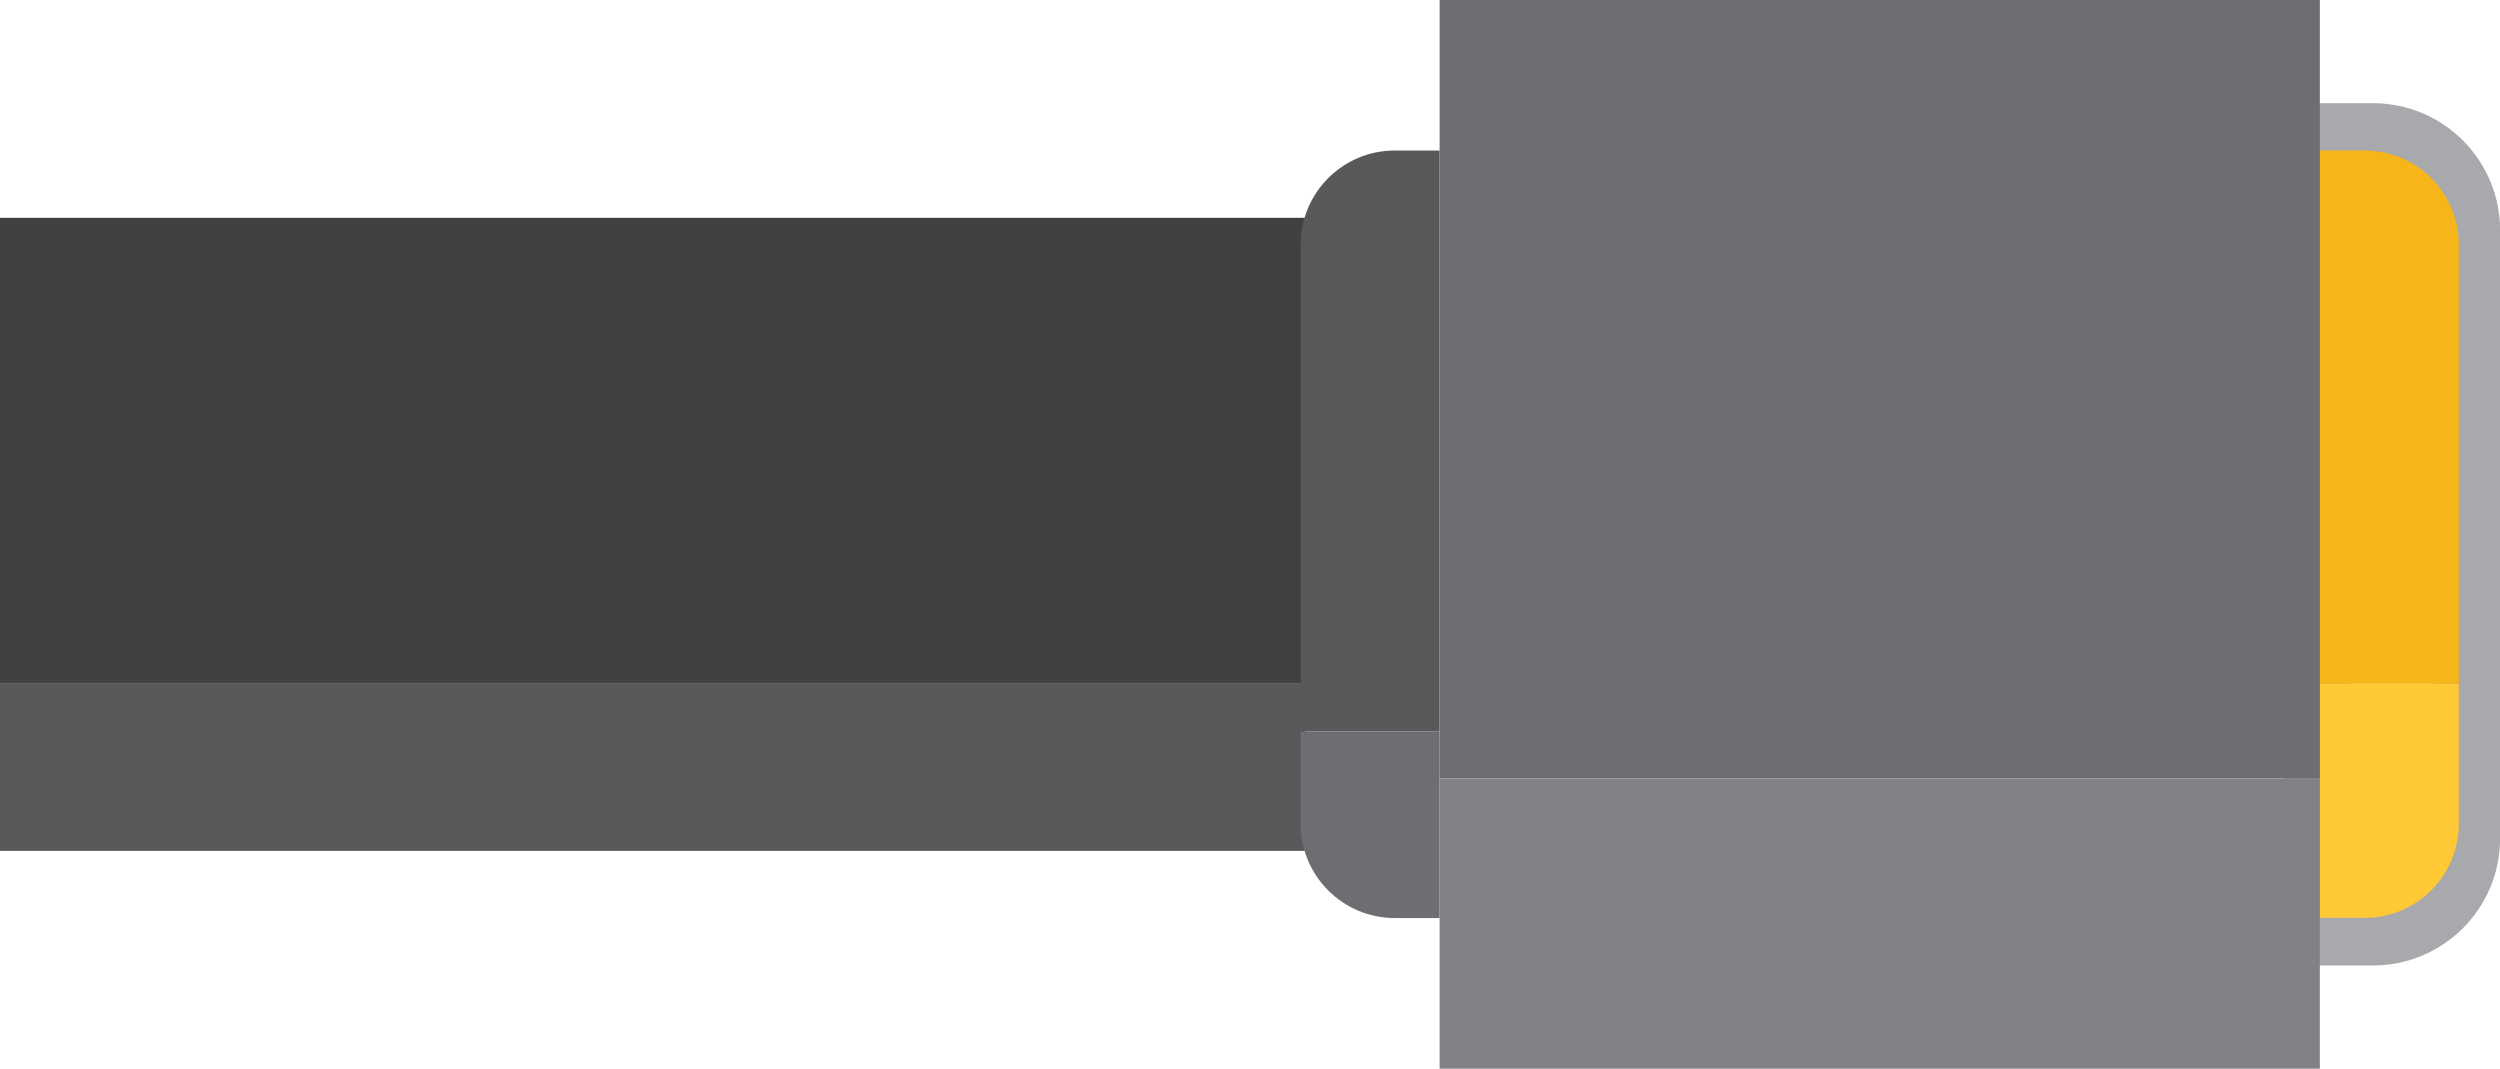
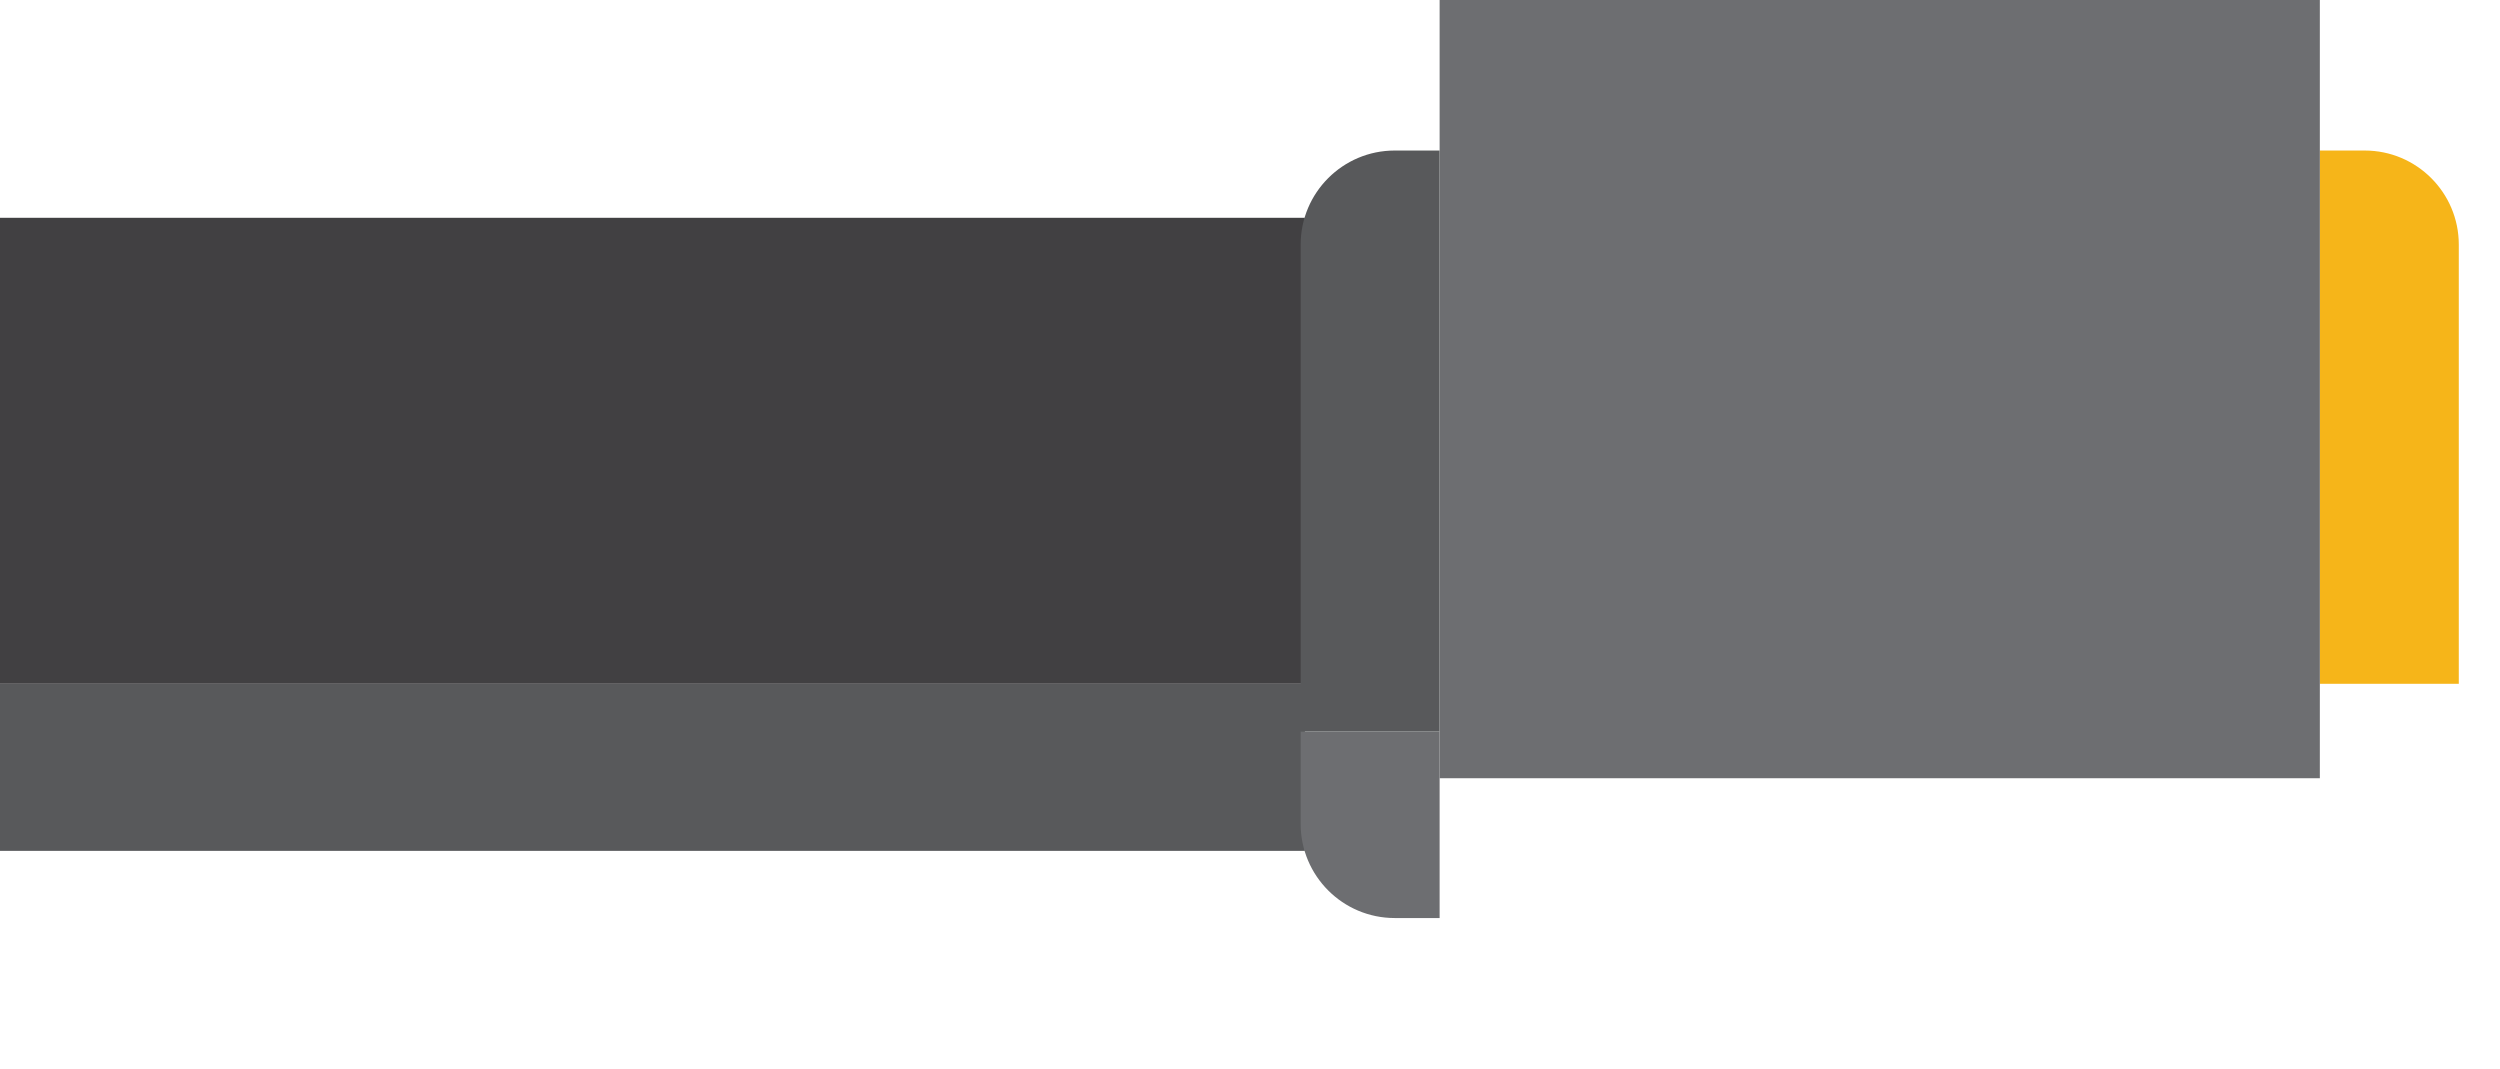
<svg xmlns="http://www.w3.org/2000/svg" id="Layer_2" data-name="Layer 2" viewBox="0 0 265.73 113.59">
  <defs>
    <style>
      .cls-1 {
        fill: #f6b519;
      }

      .cls-1, .cls-2, .cls-3, .cls-4, .cls-5, .cls-6 {
        stroke-width: 0px;
      }

      .cls-2 {
        fill: #6d6e71;
      }

      .cls-7 {
        fill: none;
        stroke: #a7a9ac;
        stroke-miterlimit: 10;
        stroke-width: 7px;
      }

      .cls-3 {
        fill: #808285;
      }

      .cls-4 {
        fill: #58595b;
      }

      .cls-5 {
        fill: #ffc936;
      }

      .cls-6 {
        fill: #414042;
      }
    </style>
  </defs>
  <g id="Layer_1-2" data-name="Layer 1">
    <g>
      <rect class="cls-4" y="72.68" width="138.7" height="17.76" />
      <rect class="cls-6" y="23.15" width="138.7" height="49.53" />
      <path class="cls-2" d="m138.25,77.74h14.77v19.84h-4.77c-5.52,0-10-4.48-10-10v-9.84h0Z" />
      <path class="cls-4" d="m148.25,16h4.77v61.74h-14.77V26c0-5.52,4.48-10,10-10Z" />
-       <path class="cls-7" d="m246.3,99.12h5.94c5.52,0,10-4.48,10-10V24.47c0-5.52-4.48-10-10-10h-5.94s0,83.12,0,83.12v1.53Z" />
-       <path class="cls-5" d="m256.57,72.68h4.77v24.88h-14.77v-14.88c0-5.52,4.48-10,10-10Z" transform="translate(507.92 170.24) rotate(180)" />
      <path class="cls-1" d="m246.57,16h14.77v56.68h-4.77c-5.52,0-10-4.48-10-10V16h0Z" transform="translate(507.92 88.68) rotate(180)" />
      <rect class="cls-2" x="153.02" width="93.56" height="82.72" />
-       <rect class="cls-3" x="153.02" y="82.72" width="93.56" height="30.87" />
    </g>
  </g>
</svg>